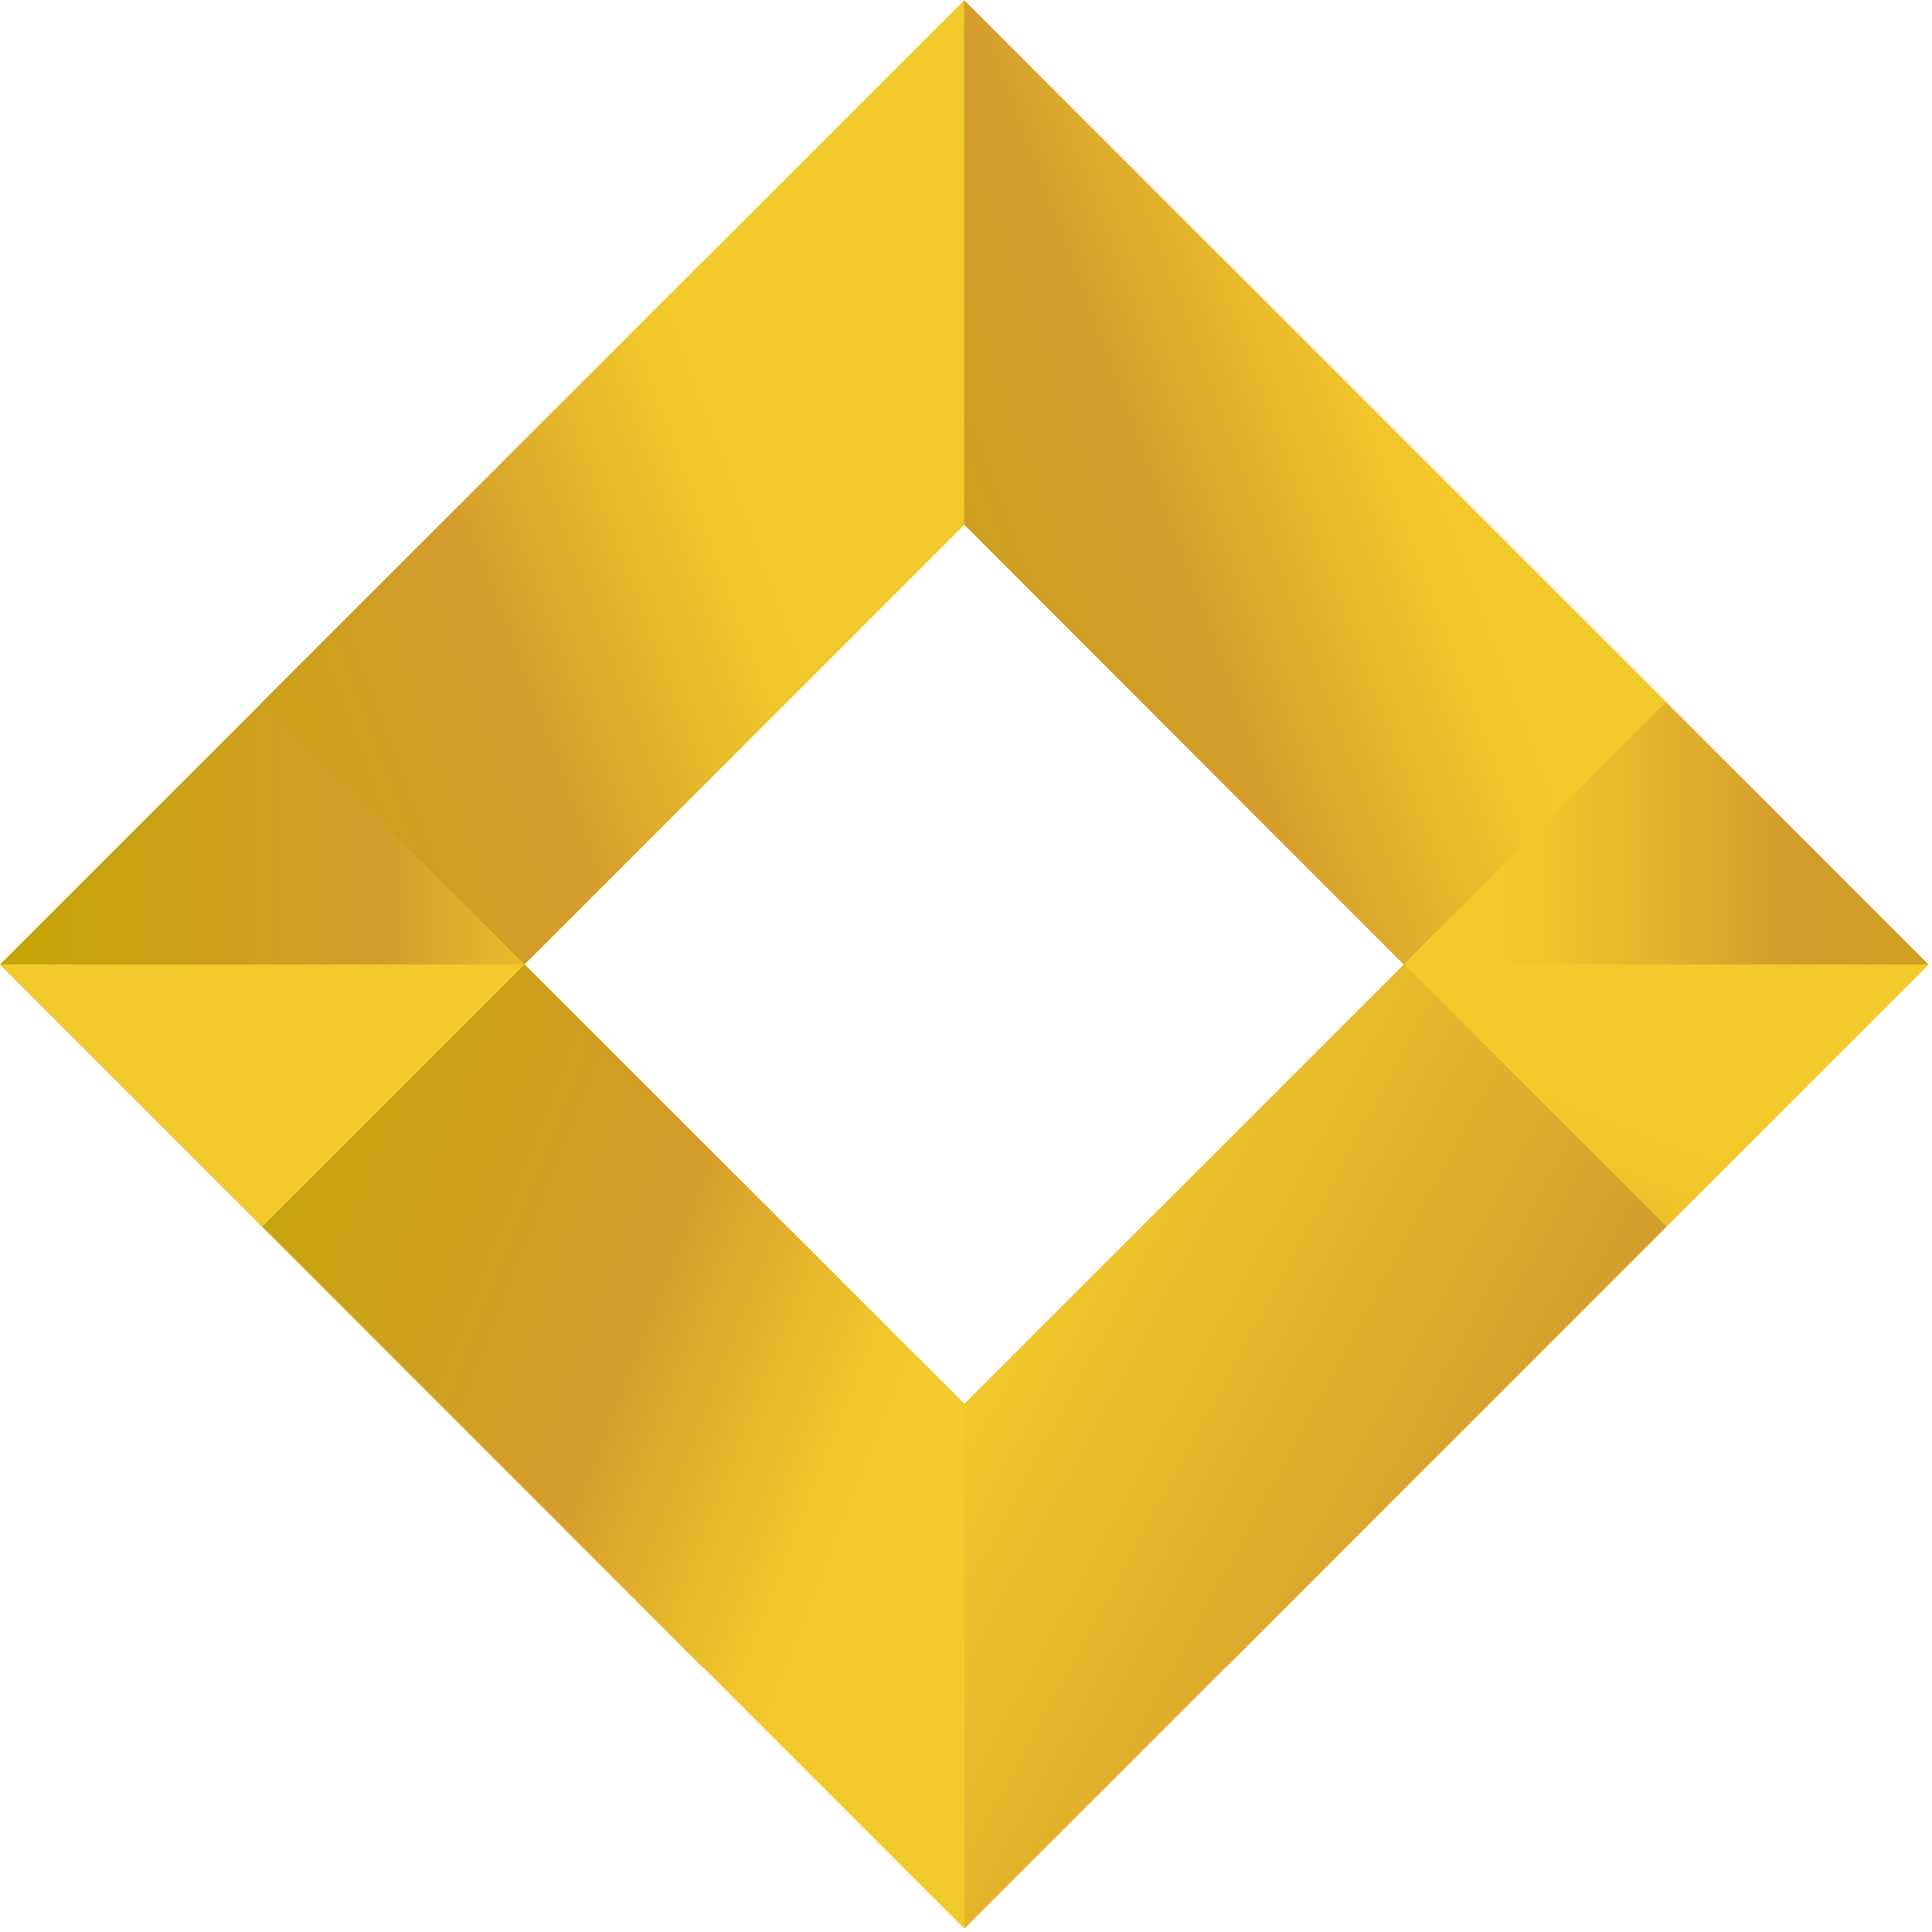
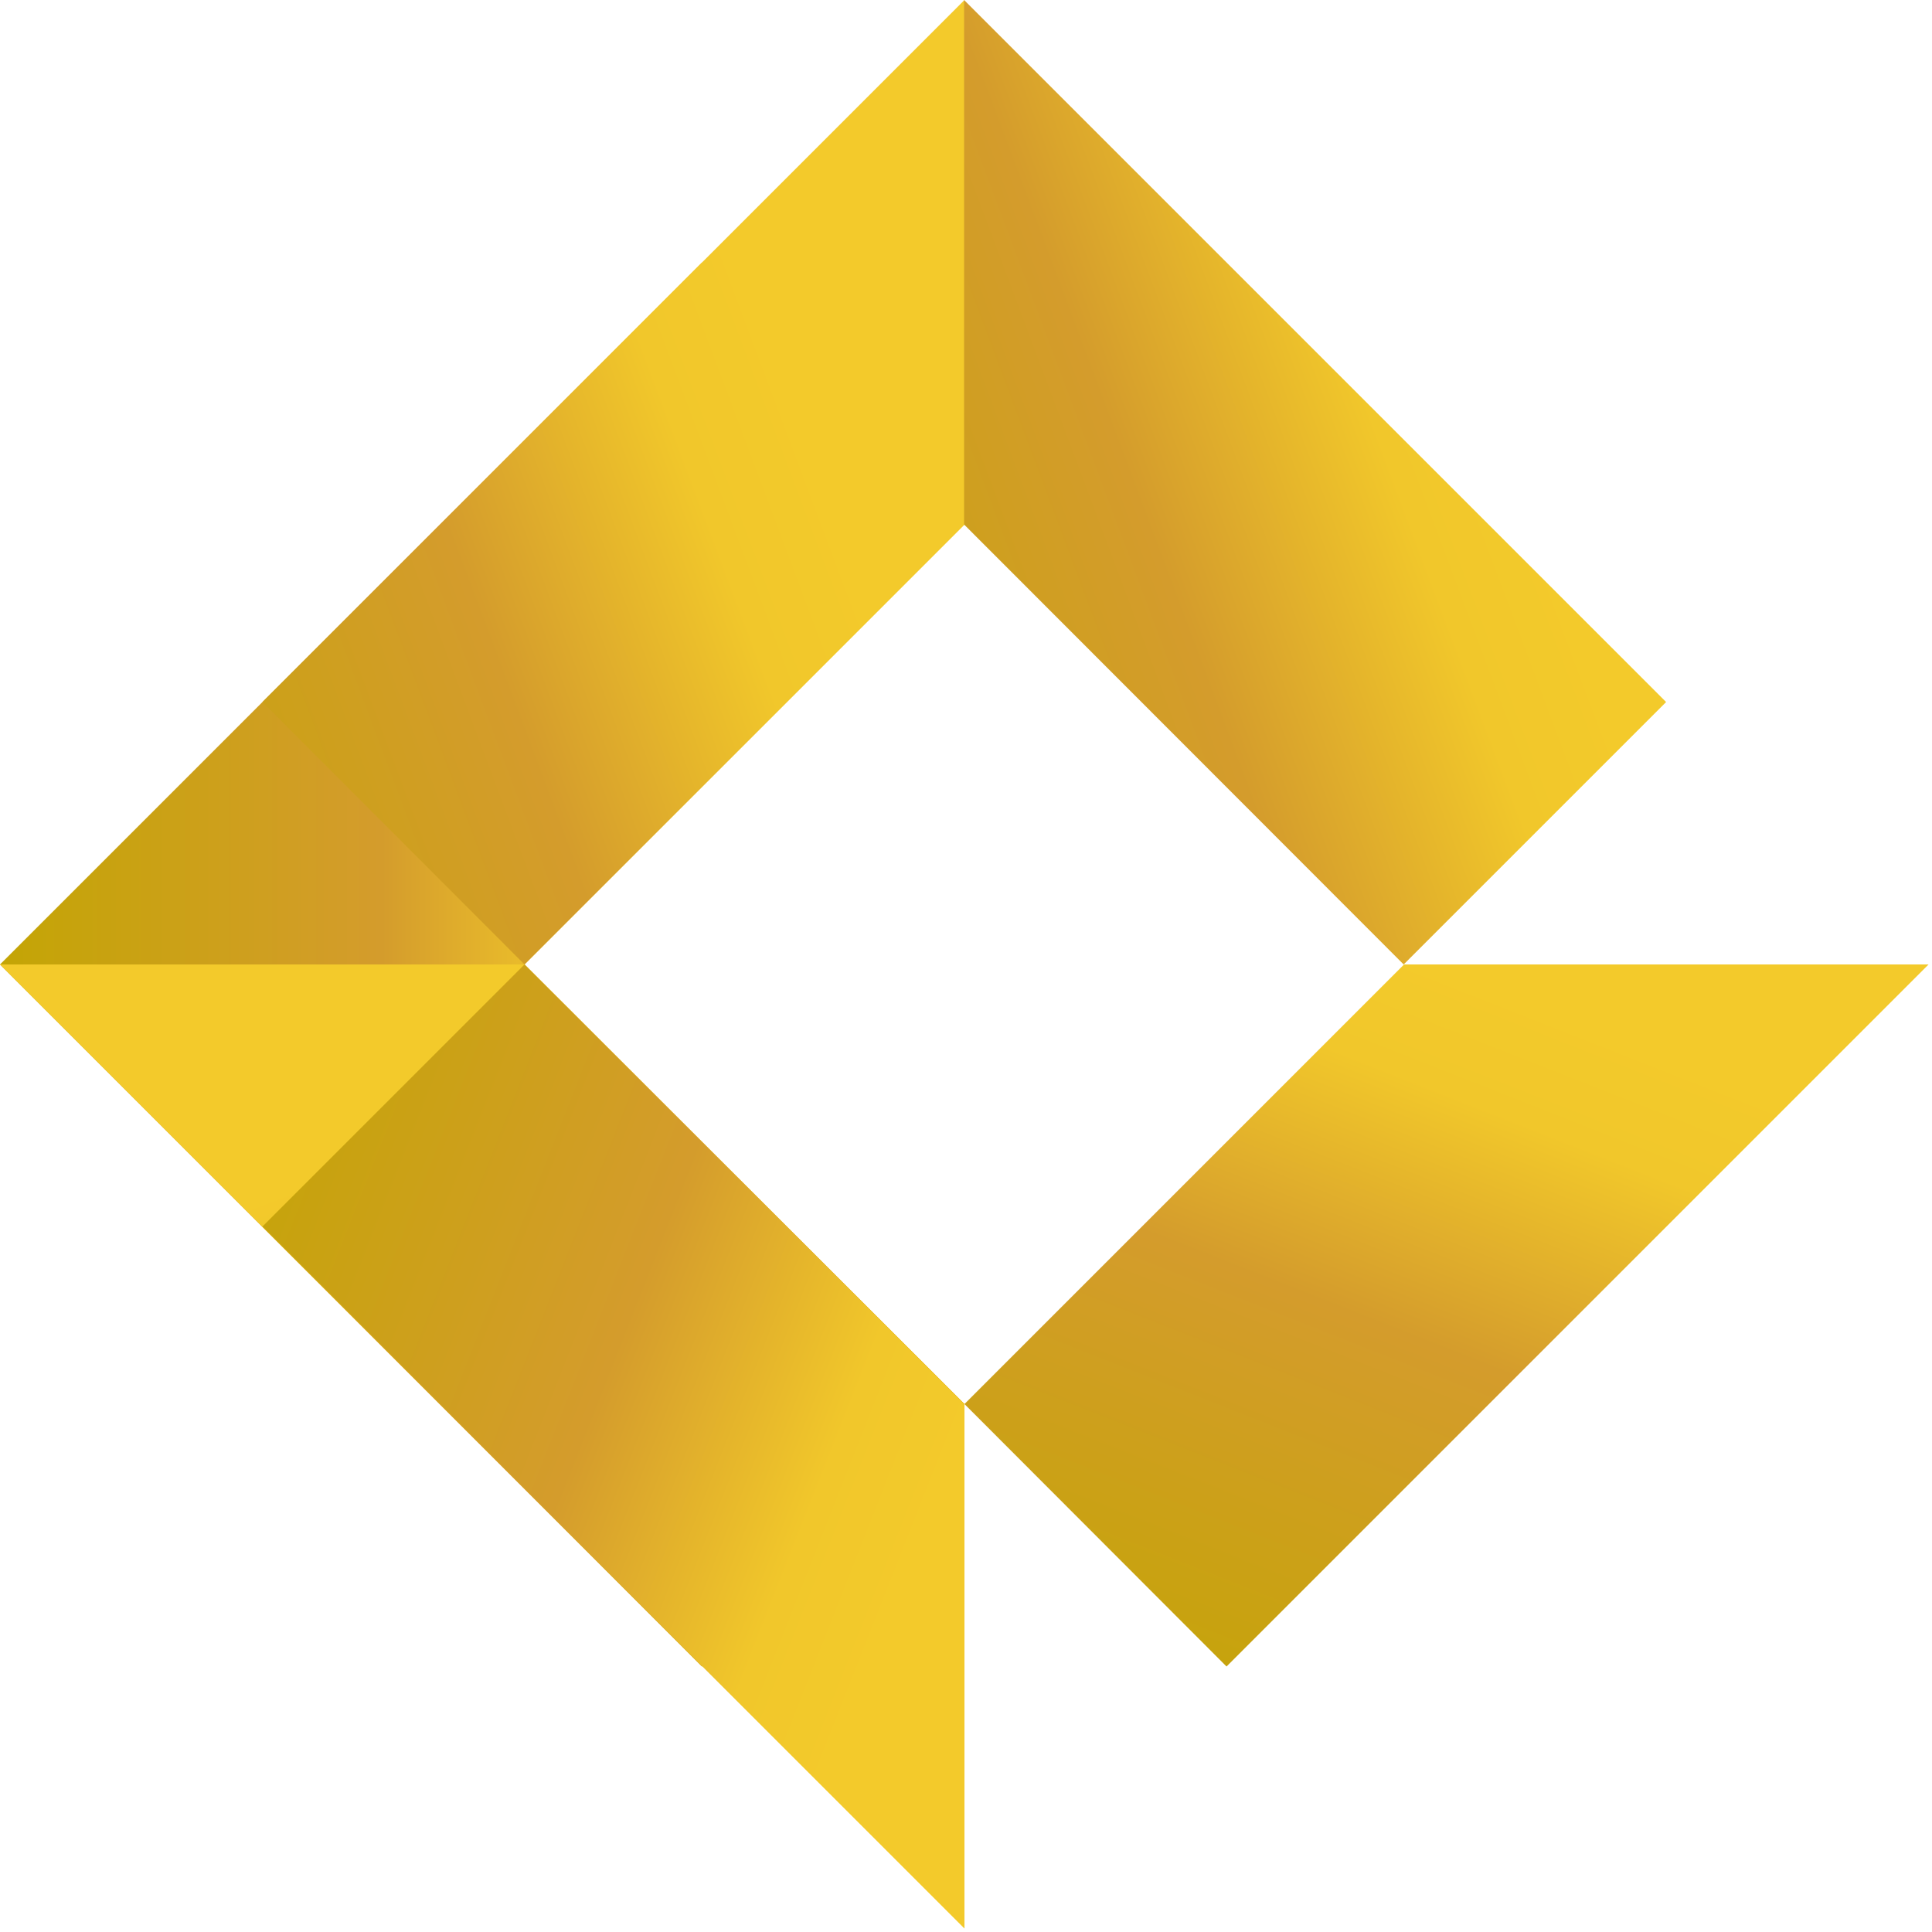
<svg xmlns="http://www.w3.org/2000/svg" version="1.2" viewBox="0 0 505 505" width="505" height="505">
  <defs>
    <linearGradient id="P" gradientUnits="userSpaceOnUse" />
    <linearGradient id="g1" x1="598.6" y1="252.1" x2="272.3" y2="252.1" href="#P">
      <stop offset="0" stop-color="#c3a504" />
      <stop offset="0" stop-color="#c3a504" />
      <stop offset=".4" stop-color="#d49c2c" />
      <stop offset=".6" stop-color="#f1c72b" />
      <stop offset=".7" stop-color="#f3ca2b" />
      <stop offset="1" stop-color="#f3ca2b" />
    </linearGradient>
    <linearGradient id="g2" x1="317.2" y1="464" x2="432.2" y2="172.2" href="#P">
      <stop offset="0" stop-color="#c3a504" />
      <stop offset="0" stop-color="#c3a504" />
      <stop offset=".4" stop-color="#d49c2c" />
      <stop offset=".6" stop-color="#f1c72b" />
      <stop offset=".7" stop-color="#f3ca2b" />
      <stop offset="1" stop-color="#f3ca2b" />
    </linearGradient>
    <linearGradient id="g3" x1="-3" y1="252.1" x2="253.8" y2="252.1" href="#P">
      <stop offset="0" stop-color="#c3a504" />
      <stop offset="0" stop-color="#c3a504" />
      <stop offset=".4" stop-color="#d49c2c" />
      <stop offset=".6" stop-color="#f1c72b" />
      <stop offset=".7" stop-color="#f3ca2b" />
      <stop offset="1" stop-color="#f3ca2b" />
    </linearGradient>
    <linearGradient id="g4" x1="198.7" y1="503.4" x2="84.8" y2="199.3" href="#P">
      <stop offset="0" stop-color="#c3a504" />
      <stop offset="0" stop-color="#c3a504" />
      <stop offset=".4" stop-color="#d49c2c" />
      <stop offset=".6" stop-color="#f1c72b" />
      <stop offset=".7" stop-color="#f3ca2b" />
      <stop offset="1" stop-color="#f3ca2b" />
    </linearGradient>
    <linearGradient id="g5" x1="625.3" y1="549.1" x2="22.8" y2="222.9" href="#P">
      <stop offset="0" stop-color="#c3a504" />
      <stop offset="0" stop-color="#c3a504" />
      <stop offset=".4" stop-color="#d49c2c" />
      <stop offset=".6" stop-color="#f1c72b" />
      <stop offset=".7" stop-color="#f3ca2b" />
      <stop offset="1" stop-color="#f3ca2b" />
    </linearGradient>
    <linearGradient id="g6" x1="40" y1="317.2" x2="332" y2="432.2" href="#P">
      <stop offset="0" stop-color="#c3a504" />
      <stop offset="0" stop-color="#c3a504" />
      <stop offset=".4" stop-color="#d49c2c" />
      <stop offset=".6" stop-color="#f1c72b" />
      <stop offset=".7" stop-color="#f3ca2b" />
      <stop offset="1" stop-color="#f3ca2b" />
    </linearGradient>
    <linearGradient id="g7" x1=".7" y1="198.7" x2="304.8" y2="84.8" href="#P">
      <stop offset="0" stop-color="#c3a504" />
      <stop offset="0" stop-color="#c3a504" />
      <stop offset=".4" stop-color="#d49c2c" />
      <stop offset=".6" stop-color="#f1c72b" />
      <stop offset=".7" stop-color="#f3ca2b" />
      <stop offset="1" stop-color="#f3ca2b" />
    </linearGradient>
    <linearGradient id="g8" x1="184.1" y1="198.7" x2="488.3" y2="84.8" href="#P">
      <stop offset="0" stop-color="#c3a504" />
      <stop offset="0" stop-color="#c3a504" />
      <stop offset=".4" stop-color="#d49c2c" />
      <stop offset=".6" stop-color="#f1c72b" />
      <stop offset=".7" stop-color="#f3ca2b" />
      <stop offset="1" stop-color="#f3ca2b" />
    </linearGradient>
  </defs>
  <style>.a{fill:url(#g1)}.b{fill:url(#g2)}.c{fill:url(#g3)}.d{fill:url(#g4)}.e{fill:url(#g5)}.f{fill:url(#g6)}.g{fill:url(#g7)}.h{fill:url(#g8)}</style>
-   <path class="a" d="m367 252.1l-114.9-115 68.5-68.5 183.5 183.5-183.5 183.5-68.5-68.6z" />
+   <path class="a" d="m367 252.1z" />
  <path class="b" d="m504.1 252.1l-183.5 183.5-68.5-68.6 114.9-114.9" />
  <path class="c" d="m252.1 367l-68.6 68.6-183.5-183.5 183.5-183.5 68.6 68.5-115 115z" />
  <path class="d" d="m137.1 252.1l115 114.9-68.6 68.6-183.5-183.5" />
-   <path class="e" d="m252.1 367l114.9-114.9 68.6 68.5-183.5 183.5-183.5-183.5 68.5-68.5z" />
  <path class="f" d="m252.1 504.1l-183.5-183.5 68.5-68.5 115 114.9" />
  <path class="g" d="m252.1 137.1l-115 115-68.5-68.6 183.5-183.5" />
  <path class="h" d="m252 0l183.5 183.5-68.6 68.6-114.9-115" />
</svg>